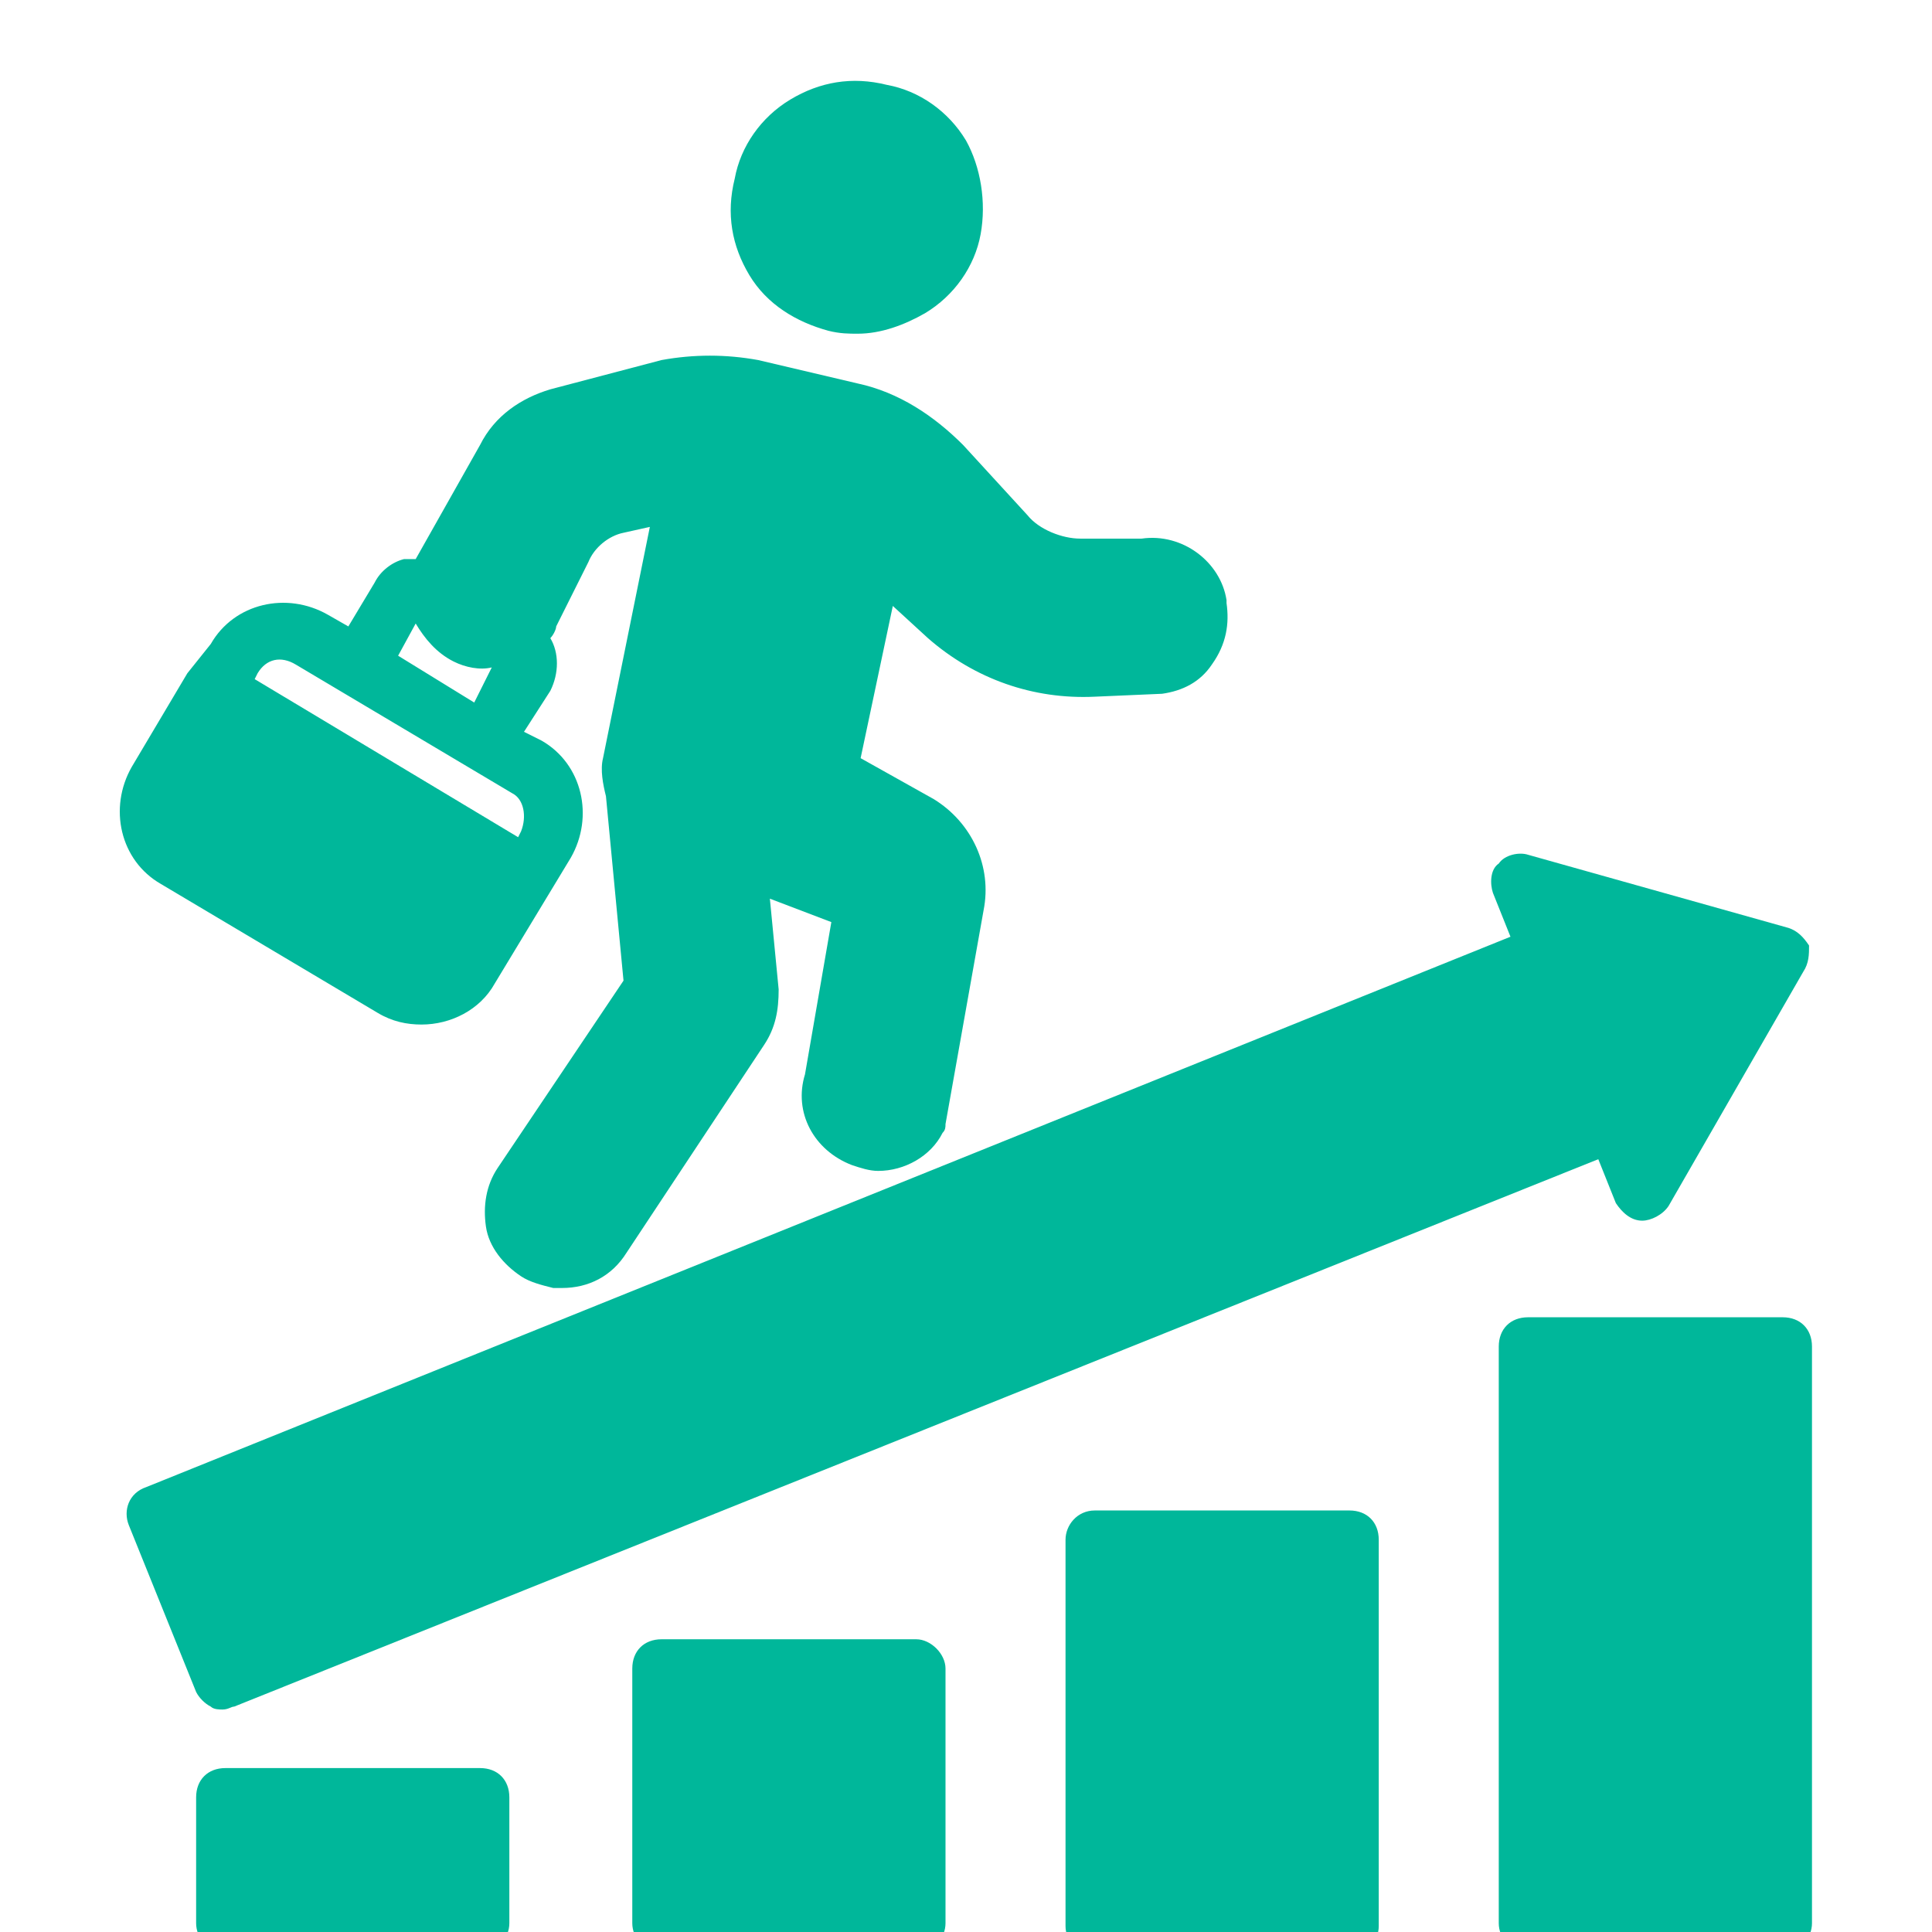
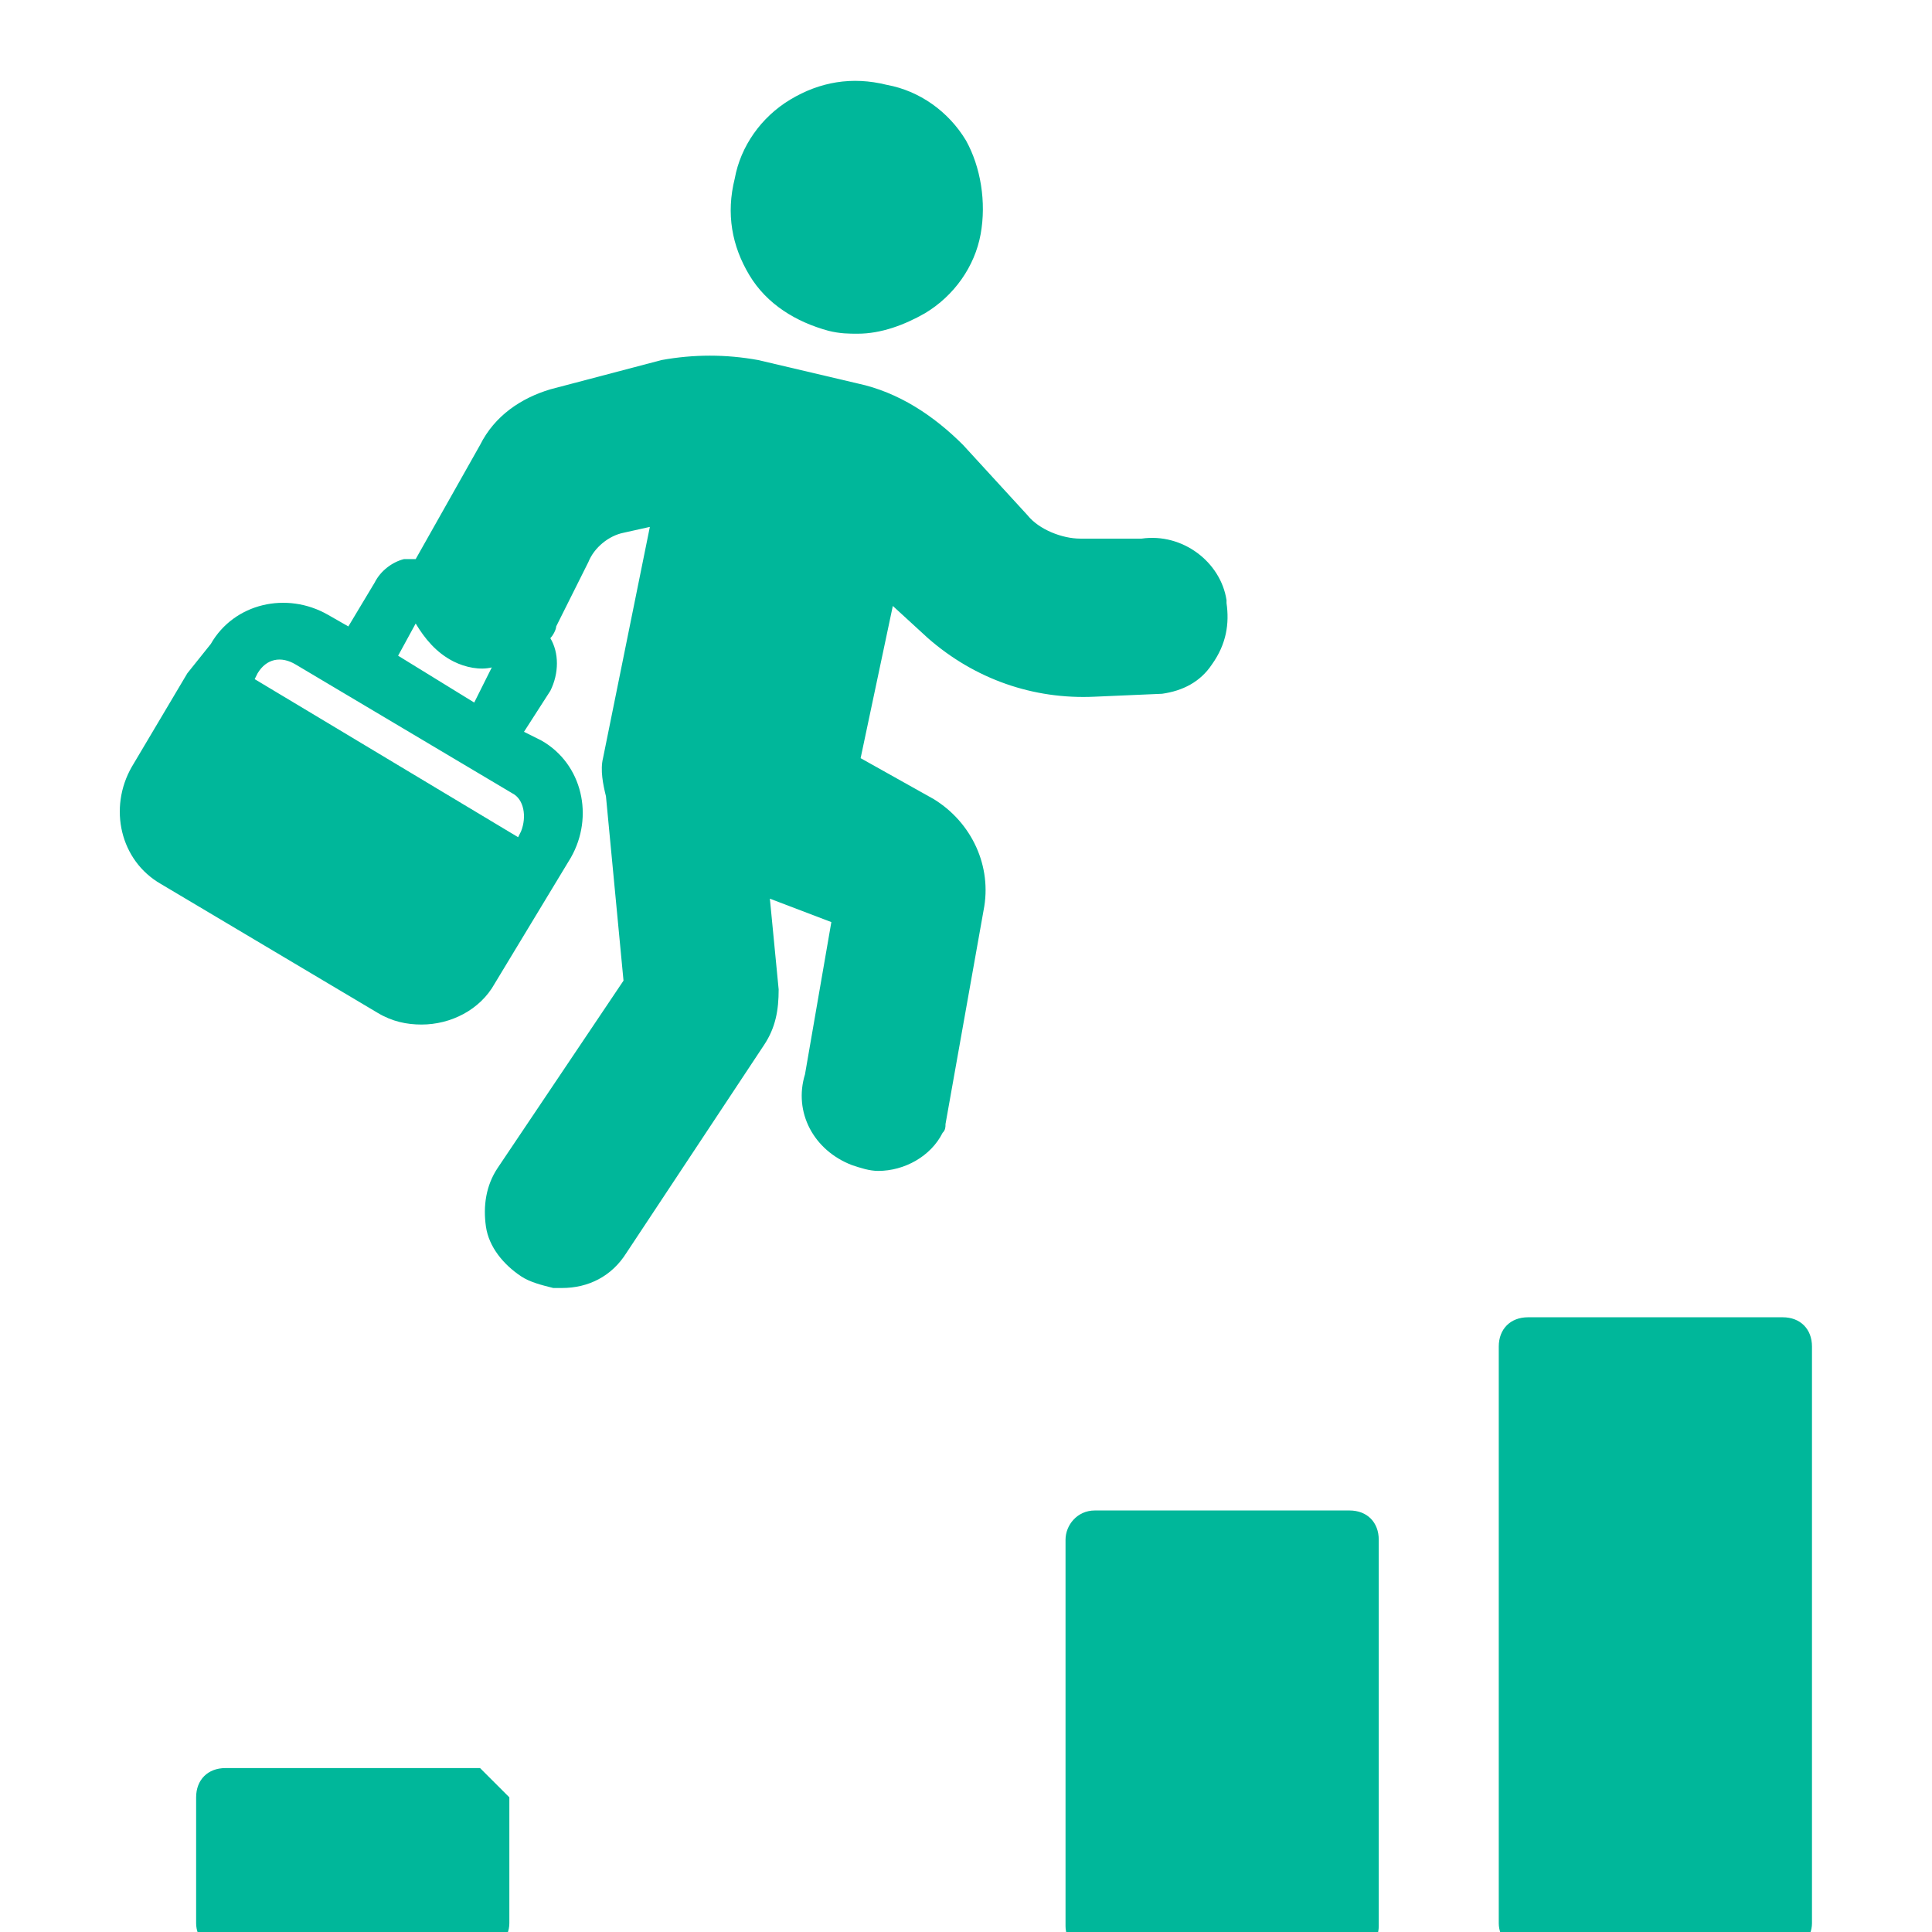
<svg xmlns="http://www.w3.org/2000/svg" width="512" height="512" viewBox="0 0 512 512" fill="none">
  <g clip-path="url(#clip0_659_1451)">
    <path d="M365.382 408.049V510.449C365.382 514.327 362.279 518.206 357.624 518.206H290.134C285.479 518.206 282.376 514.327 282.376 510.449V408.049C282.376 404.17 285.479 400.291 290.134 400.291H357.624C362.279 400.291 365.382 403.394 365.382 408.049Z" fill="#00B79A" />
-     <path d="M250.57 442.182V509.673C250.57 513.552 247.467 517.43 242.812 517.43H175.321C170.667 517.43 167.563 513.552 167.563 509.673V442.182C167.563 437.527 170.667 434.424 175.321 434.424H242.812C246.691 434.424 250.57 438.303 250.57 442.182Z" fill="#00B79A" />
-     <path d="M134.982 476.315V509.673C134.982 513.552 131.879 517.43 127.224 517.43H59.733C55.079 517.43 51.976 513.552 51.976 509.673V476.315C51.976 471.661 55.079 468.558 59.733 468.558H127.224C131.879 468.558 134.982 471.661 134.982 476.315Z" fill="#00B79A" />
+     <path d="M134.982 476.315V509.673C134.982 513.552 131.879 517.43 127.224 517.43H59.733C55.079 517.43 51.976 513.552 51.976 509.673V476.315C51.976 471.661 55.079 468.558 59.733 468.558H127.224Z" fill="#00B79A" />
    <path d="M480.194 356.848V509.673C480.194 513.551 477.091 517.43 472.436 517.43H404.945C400.291 517.43 397.188 513.551 397.188 509.673V356.848C397.188 352.194 400.291 349.091 404.945 349.091H472.436C477.091 349.091 480.194 352.194 480.194 356.848Z" fill="#00B79A" />
-     <path d="M477.867 257.551L442.182 319.612C440.631 321.939 437.528 323.491 435.2 323.491C432.097 323.491 429.77 321.164 428.218 318.836L423.564 307.2L62.061 452.267C61.285 452.267 60.509 453.042 58.958 453.042C58.182 453.042 56.63 453.042 55.855 452.267C54.303 451.491 52.752 449.939 51.976 448.388L34.134 404.17C32.582 400.291 34.134 395.636 38.788 394.085L400.291 248.242L395.637 236.606C394.861 234.279 394.861 230.4 397.188 228.848C398.74 226.521 402.618 225.745 404.946 226.521L473.988 245.915C476.315 246.691 477.867 248.242 479.418 250.57C479.418 252.897 479.418 255.224 477.867 257.551Z" fill="#00B79A" />
    <path d="M259.878 62.061C258.327 70.594 252.897 78.352 245.139 83.006C239.709 86.109 233.503 88.436 227.297 88.436C224.969 88.436 222.642 88.436 219.539 87.661C211.006 85.333 203.248 80.679 198.594 72.921C193.939 65.164 192.387 56.63 194.715 47.321C196.266 38.788 201.697 31.03 209.454 26.376C217.212 21.721 225.745 20.17 235.054 22.497C243.587 24.049 251.345 29.479 256 37.236C259.878 44.218 261.43 53.527 259.878 62.061Z" fill="#00B79A" />
    <path d="M325.042 159.806V159.03C323.491 148.946 313.406 141.188 302.545 142.739H286.255C281.6 142.739 275.394 140.412 272.291 136.533L255.224 117.915C247.467 110.158 238.158 103.952 227.297 101.624L200.921 95.418C192.388 93.867 183.855 93.867 175.321 95.418L145.842 103.176C138.085 105.503 131.103 110.158 127.224 117.915L110.158 148.17C109.382 148.17 107.83 148.17 107.055 148.17C103.952 148.946 100.849 151.273 99.297 154.376L92.315 166.012L86.885 162.909C76.024 156.703 62.061 159.806 55.855 170.667L49.648 178.424L34.909 203.249C28.703 214.109 31.806 228.073 42.667 234.279L100.073 268.412C103.952 270.739 107.83 271.515 111.709 271.515C119.467 271.515 127.224 267.636 131.103 260.655L151.273 227.297C157.479 216.436 154.376 202.473 143.515 196.267L138.861 193.939L145.842 183.079C148.17 178.424 148.17 172.994 145.842 169.115C146.618 168.339 147.394 166.788 147.394 166.012L155.927 148.946C157.479 145.067 161.358 141.964 165.236 141.188L172.218 139.636L159.806 200.921C159.03 204.024 159.806 207.903 160.582 211.006L165.236 259.879L131.879 309.527C128.776 314.182 128 319.612 128.776 325.043C129.552 330.473 133.43 335.127 138.085 338.23C140.412 339.782 143.515 340.558 146.618 341.333H148.945C155.927 341.333 162.133 338.23 166.012 332.024L202.473 276.946C205.576 272.291 206.352 267.636 206.352 262.206L204.024 238.158L220.315 244.364L213.333 284.703C210.23 294.788 215.661 304.873 225.745 308.752C228.073 309.527 230.4 310.303 232.727 310.303C239.709 310.303 246.691 306.424 249.794 300.218C250.57 299.443 250.57 298.667 250.57 297.891L260.655 241.261C262.982 229.624 257.552 217.988 247.467 211.782L228.073 200.921L236.606 160.582L245.915 169.115C258.327 179.976 273.842 185.406 290.133 184.63L307.976 183.855C313.406 183.079 318.061 180.752 321.164 176.097C325.042 170.667 325.818 165.236 325.042 159.806ZM110.158 165.236C112.485 169.115 115.588 172.994 120.242 175.321C123.345 176.873 127.224 177.649 130.327 176.873L125.673 186.182L105.503 173.77L110.158 165.236ZM138.085 220.315L137.309 221.867L67.491 179.976L68.267 178.424C70.594 174.546 74.473 173.77 78.352 176.097L135.758 210.23C138.861 211.782 139.636 216.436 138.085 220.315Z" fill="#00B79A" />
  </g>
  <defs>
    <clipPath id="clip0_659_1451">
      <rect width="512" height="512" fill="white" />
    </clipPath>
  </defs>
</svg>